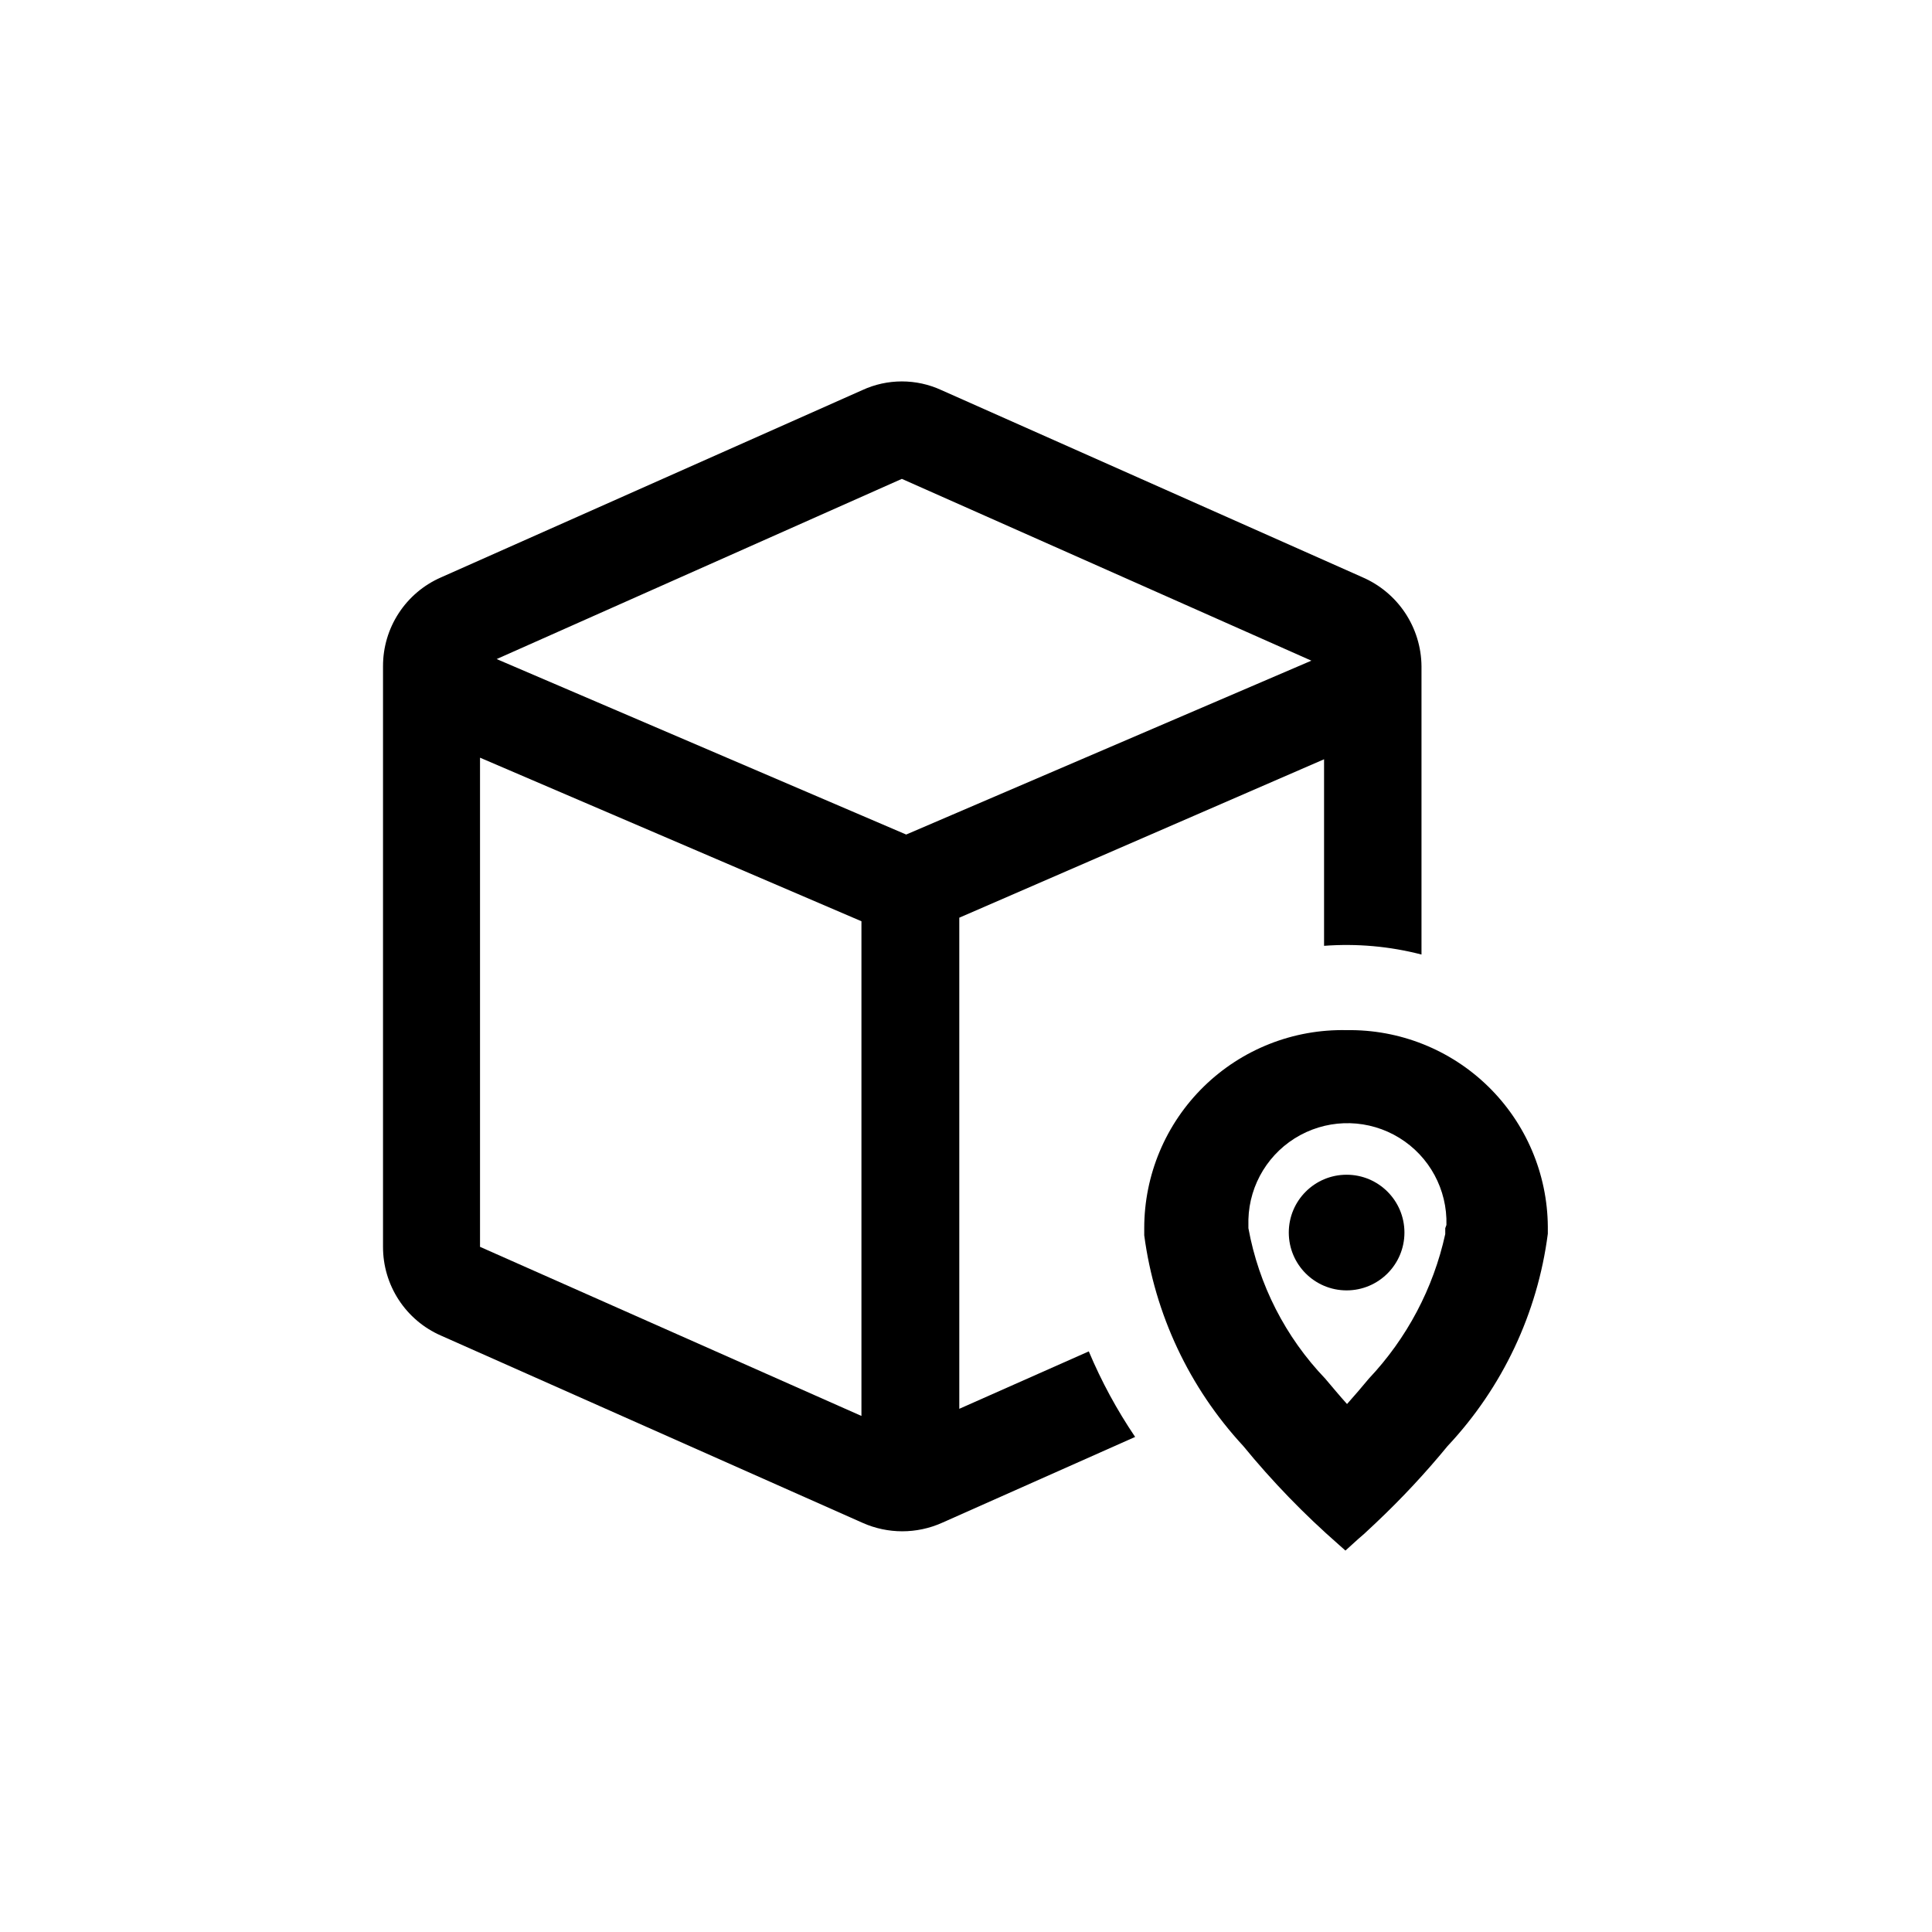
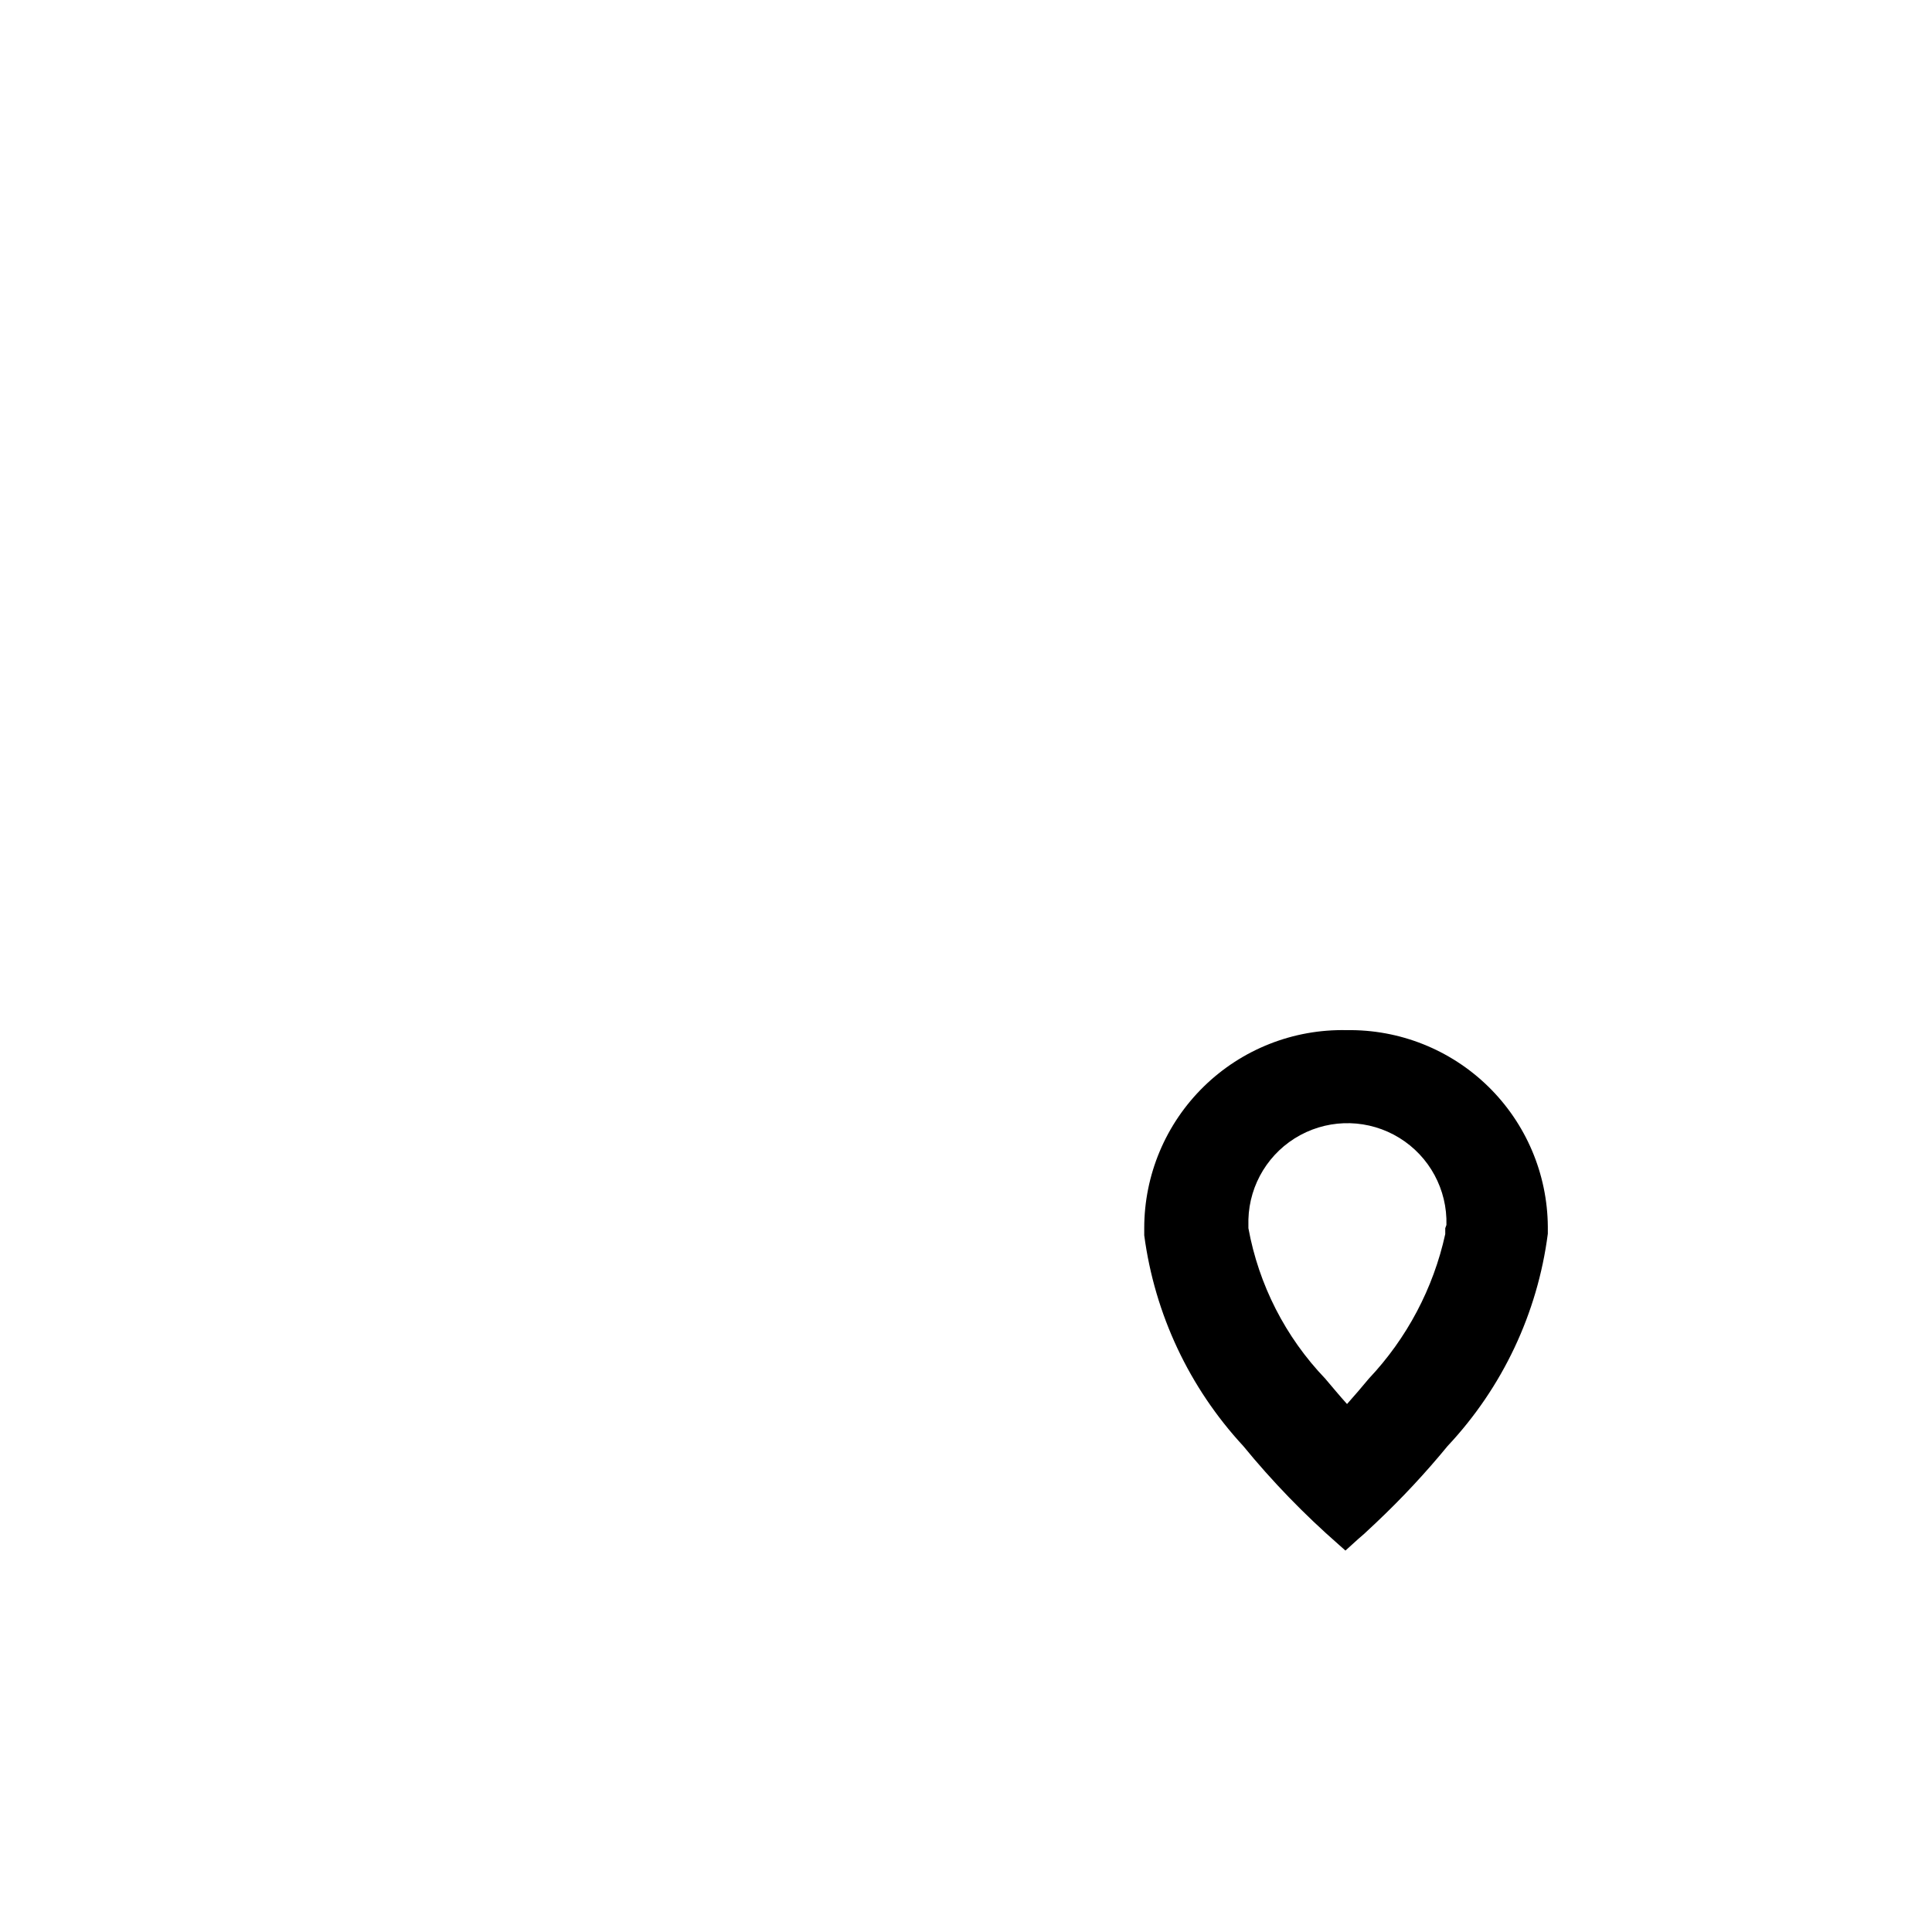
<svg xmlns="http://www.w3.org/2000/svg" fill="#000000" width="800px" height="800px" version="1.1" viewBox="144 144 512 512">
  <g>
    <path d="m500.87 417c-14.121-0.312-27.766 5.078-37.859 14.953-10.094 9.879-15.781 23.402-15.777 37.523v1.891c2.769 20.879 11.934 40.383 26.242 55.84 7.66 9.359 16.086 18.066 25.188 26.031l1.891 1.68 3.359-3.043 1.574-1.363 3.254-3.043v-0.004c6.719-6.348 13.027-13.113 18.891-20.258 14.543-15.5 23.832-35.184 26.555-56.258v-1.891c-0.109-13.992-5.801-27.363-15.812-37.137-10.012-9.777-23.516-15.148-37.504-14.922zm26.137 52.48v1.574h-0.004c-3.152 14.367-10.156 27.609-20.258 38.309l-2.832 3.359-2.938 3.359c-1.996-2.203-3.883-4.512-5.773-6.719-10.547-11.016-17.629-24.883-20.363-39.887v-2.309c0.262-9.375 5.504-17.895 13.754-22.355 8.25-4.461 18.254-4.18 26.242 0.734 7.988 4.914 12.746 13.719 12.484 23.09z" />
-     <path d="m516.19 470.64c0 8.465-6.863 15.324-15.324 15.324-8.465 0-15.324-6.859-15.324-15.324 0-8.465 6.859-15.324 15.324-15.324 8.461 0 15.324 6.859 15.324 15.324" />
-     <path d="m504.96 296.93-111.46-49.539c-6.66-3.082-14.336-3.082-20.992 0l-111.68 49.645c-4.566 2.004-8.445 5.293-11.168 9.473-2.723 4.176-4.168 9.055-4.156 14.039v153.87c-0.012 4.988 1.434 9.867 4.156 14.043s6.602 7.469 11.168 9.469l111.78 49.645 0.004 0.004c6.68 2.973 14.309 2.973 20.992 0l51.219-22.777c-4.828-7.137-8.941-14.73-12.281-22.672l-34.32 15.219v-130.15l96.668-41.984v49.438c8.676-0.652 17.398 0.125 25.82 2.309v-76.41c-0.043-5.039-1.559-9.957-4.352-14.152-2.797-4.195-6.758-7.484-11.395-9.465zm-132.67 222.31-101.08-44.816v-129.63l101.08 43.348zm11.859-154.08-108.53-46.5 107.38-47.754 108.53 48.176z" />
  </g>
</svg>